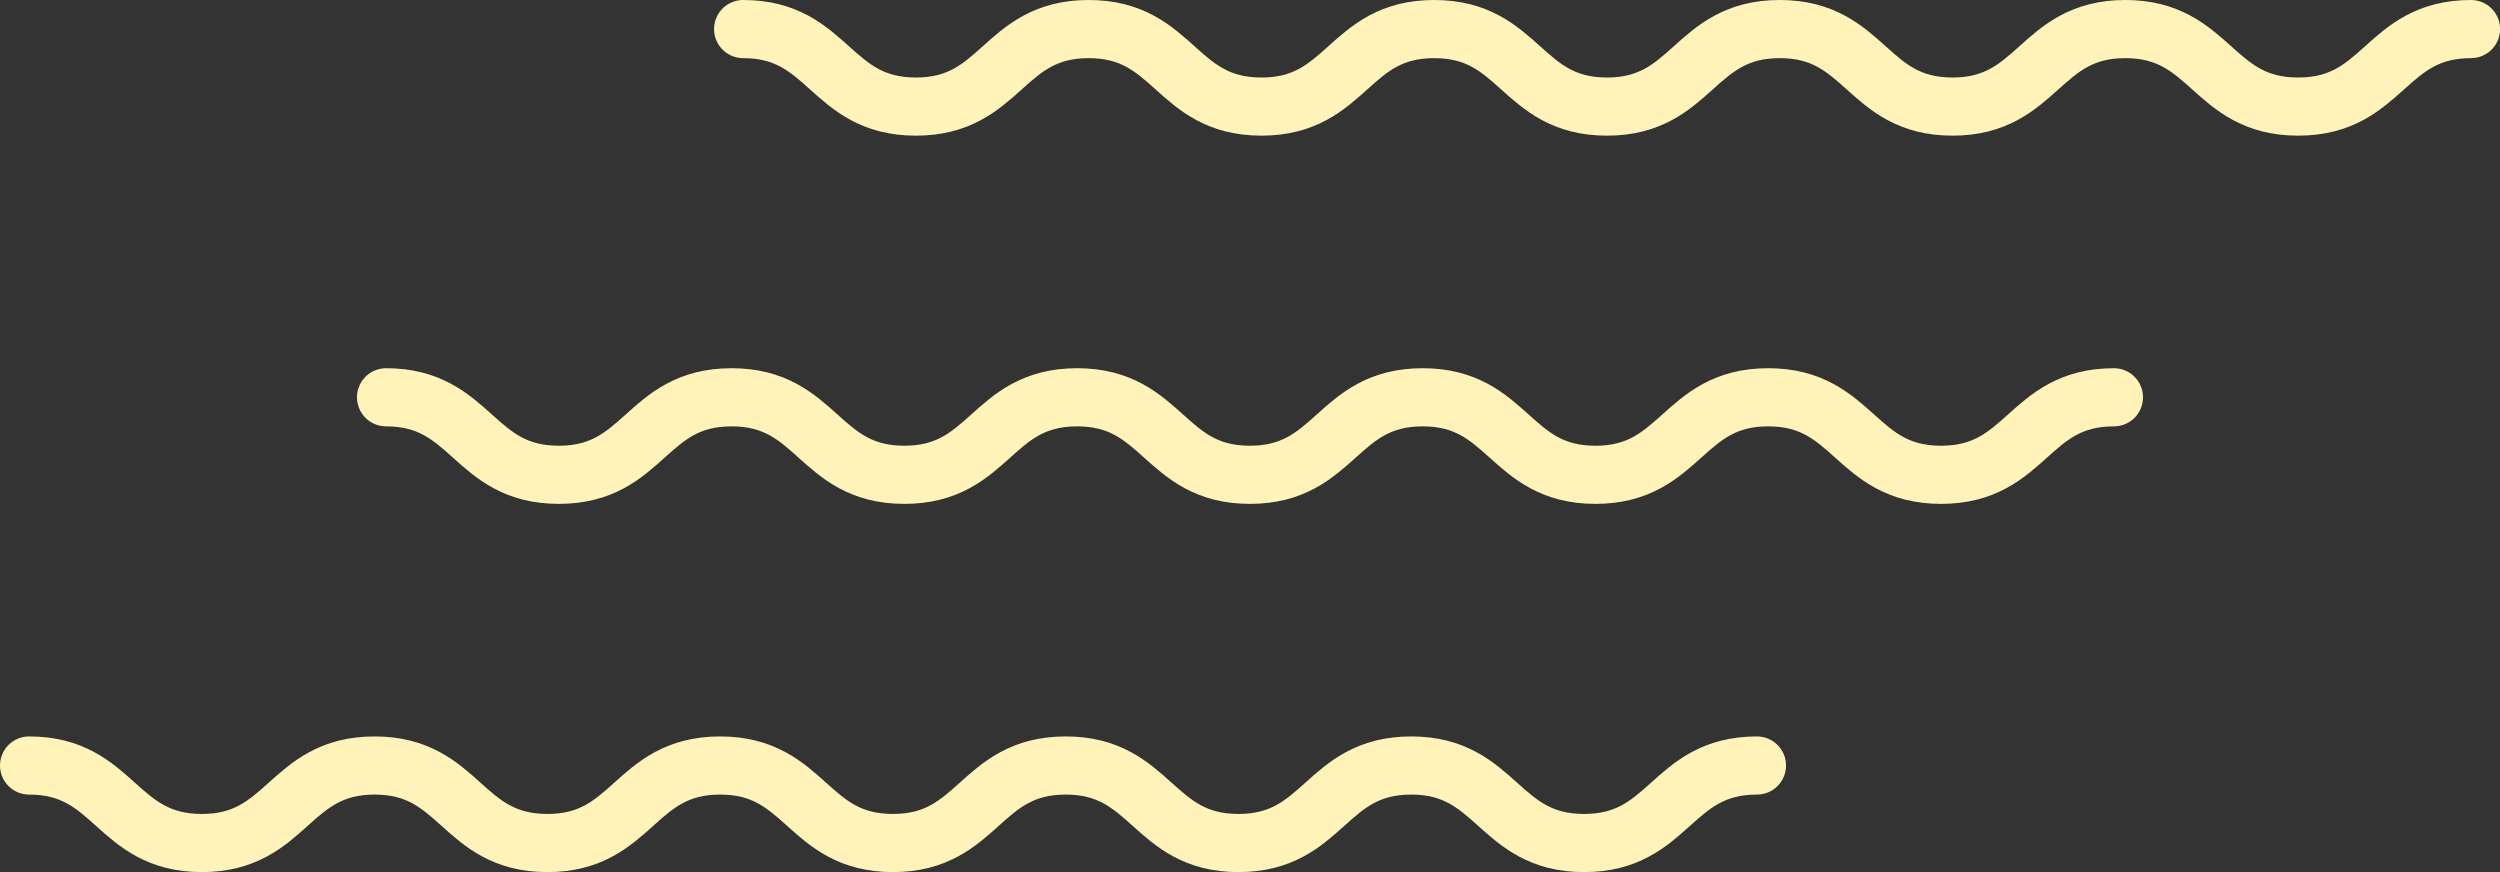
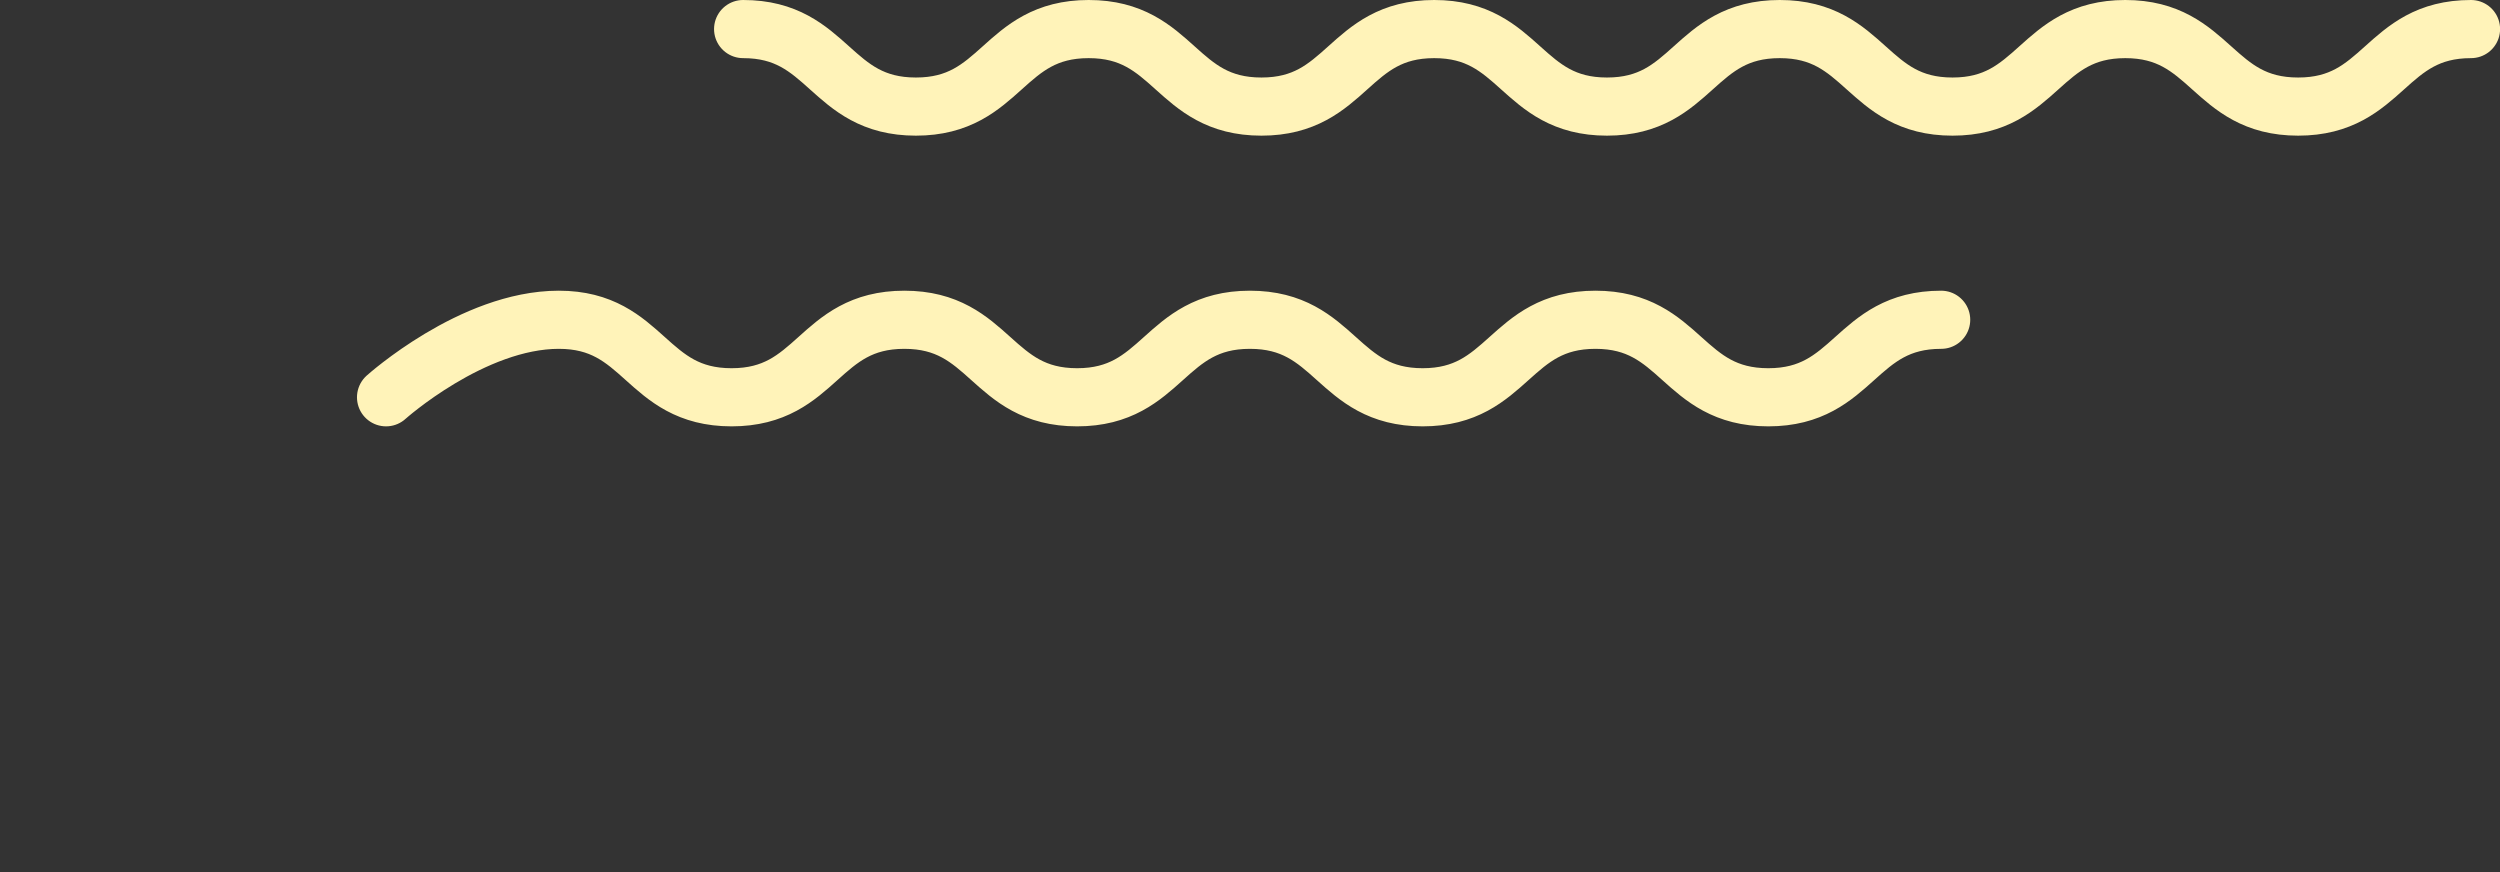
<svg xmlns="http://www.w3.org/2000/svg" id="_レイヤー_2" data-name="レイヤー 2" viewBox="0 0 258 90">
  <rect x="0" y="0" width="258" height="90" fill="#333333" stroke="none" />
  <defs>
    <style>
      .cls-1 {
        fill: none;
        stroke: #fff3b9;
        stroke-linecap: round;
        stroke-linejoin: round;
        stroke-width: 6px;
      }
    </style>
  </defs>
  <g id="_あしらい" data-name="あしらい">
    <g>
      <path class="cls-1" d="m76.69,3c8.91,0,8.91,8,17.83,8s8.91-8,17.83-8,8.91,8,17.83,8,8.91-8,17.83-8,8.92,8,17.83,8,8.91-8,17.83-8,8.92,8,17.83,8,8.92-8,17.83-8,8.92,8,17.84,8,8.92-8,17.84-8" />
-       <path class="cls-1" d="m39.84,41c8.91,0,8.91,8,17.83,8s8.91-8,17.83-8,8.91,8,17.83,8,8.91-8,17.83-8,8.92,8,17.83,8,8.91-8,17.83-8,8.92,8,17.83,8,8.92-8,17.83-8,8.92,8,17.84,8,8.92-8,17.84-8" />
-       <path class="cls-1" d="m3,79c8.91,0,8.91,8,17.83,8,8.91,0,8.91-8,17.83-8s8.91,8,17.83,8,8.91-8,17.83-8,8.92,8,17.83,8,8.91-8,17.83-8,8.92,8,17.83,8,8.92-8,17.83-8,8.92,8,17.84,8,8.92-8,17.84-8" />
+       <path class="cls-1" d="m39.84,41s8.91-8,17.83-8,8.91,8,17.83,8,8.91-8,17.83-8,8.92,8,17.83,8,8.91-8,17.83-8,8.92,8,17.83,8,8.92-8,17.83-8,8.92,8,17.84,8,8.92-8,17.84-8" />
    </g>
  </g>
</svg>